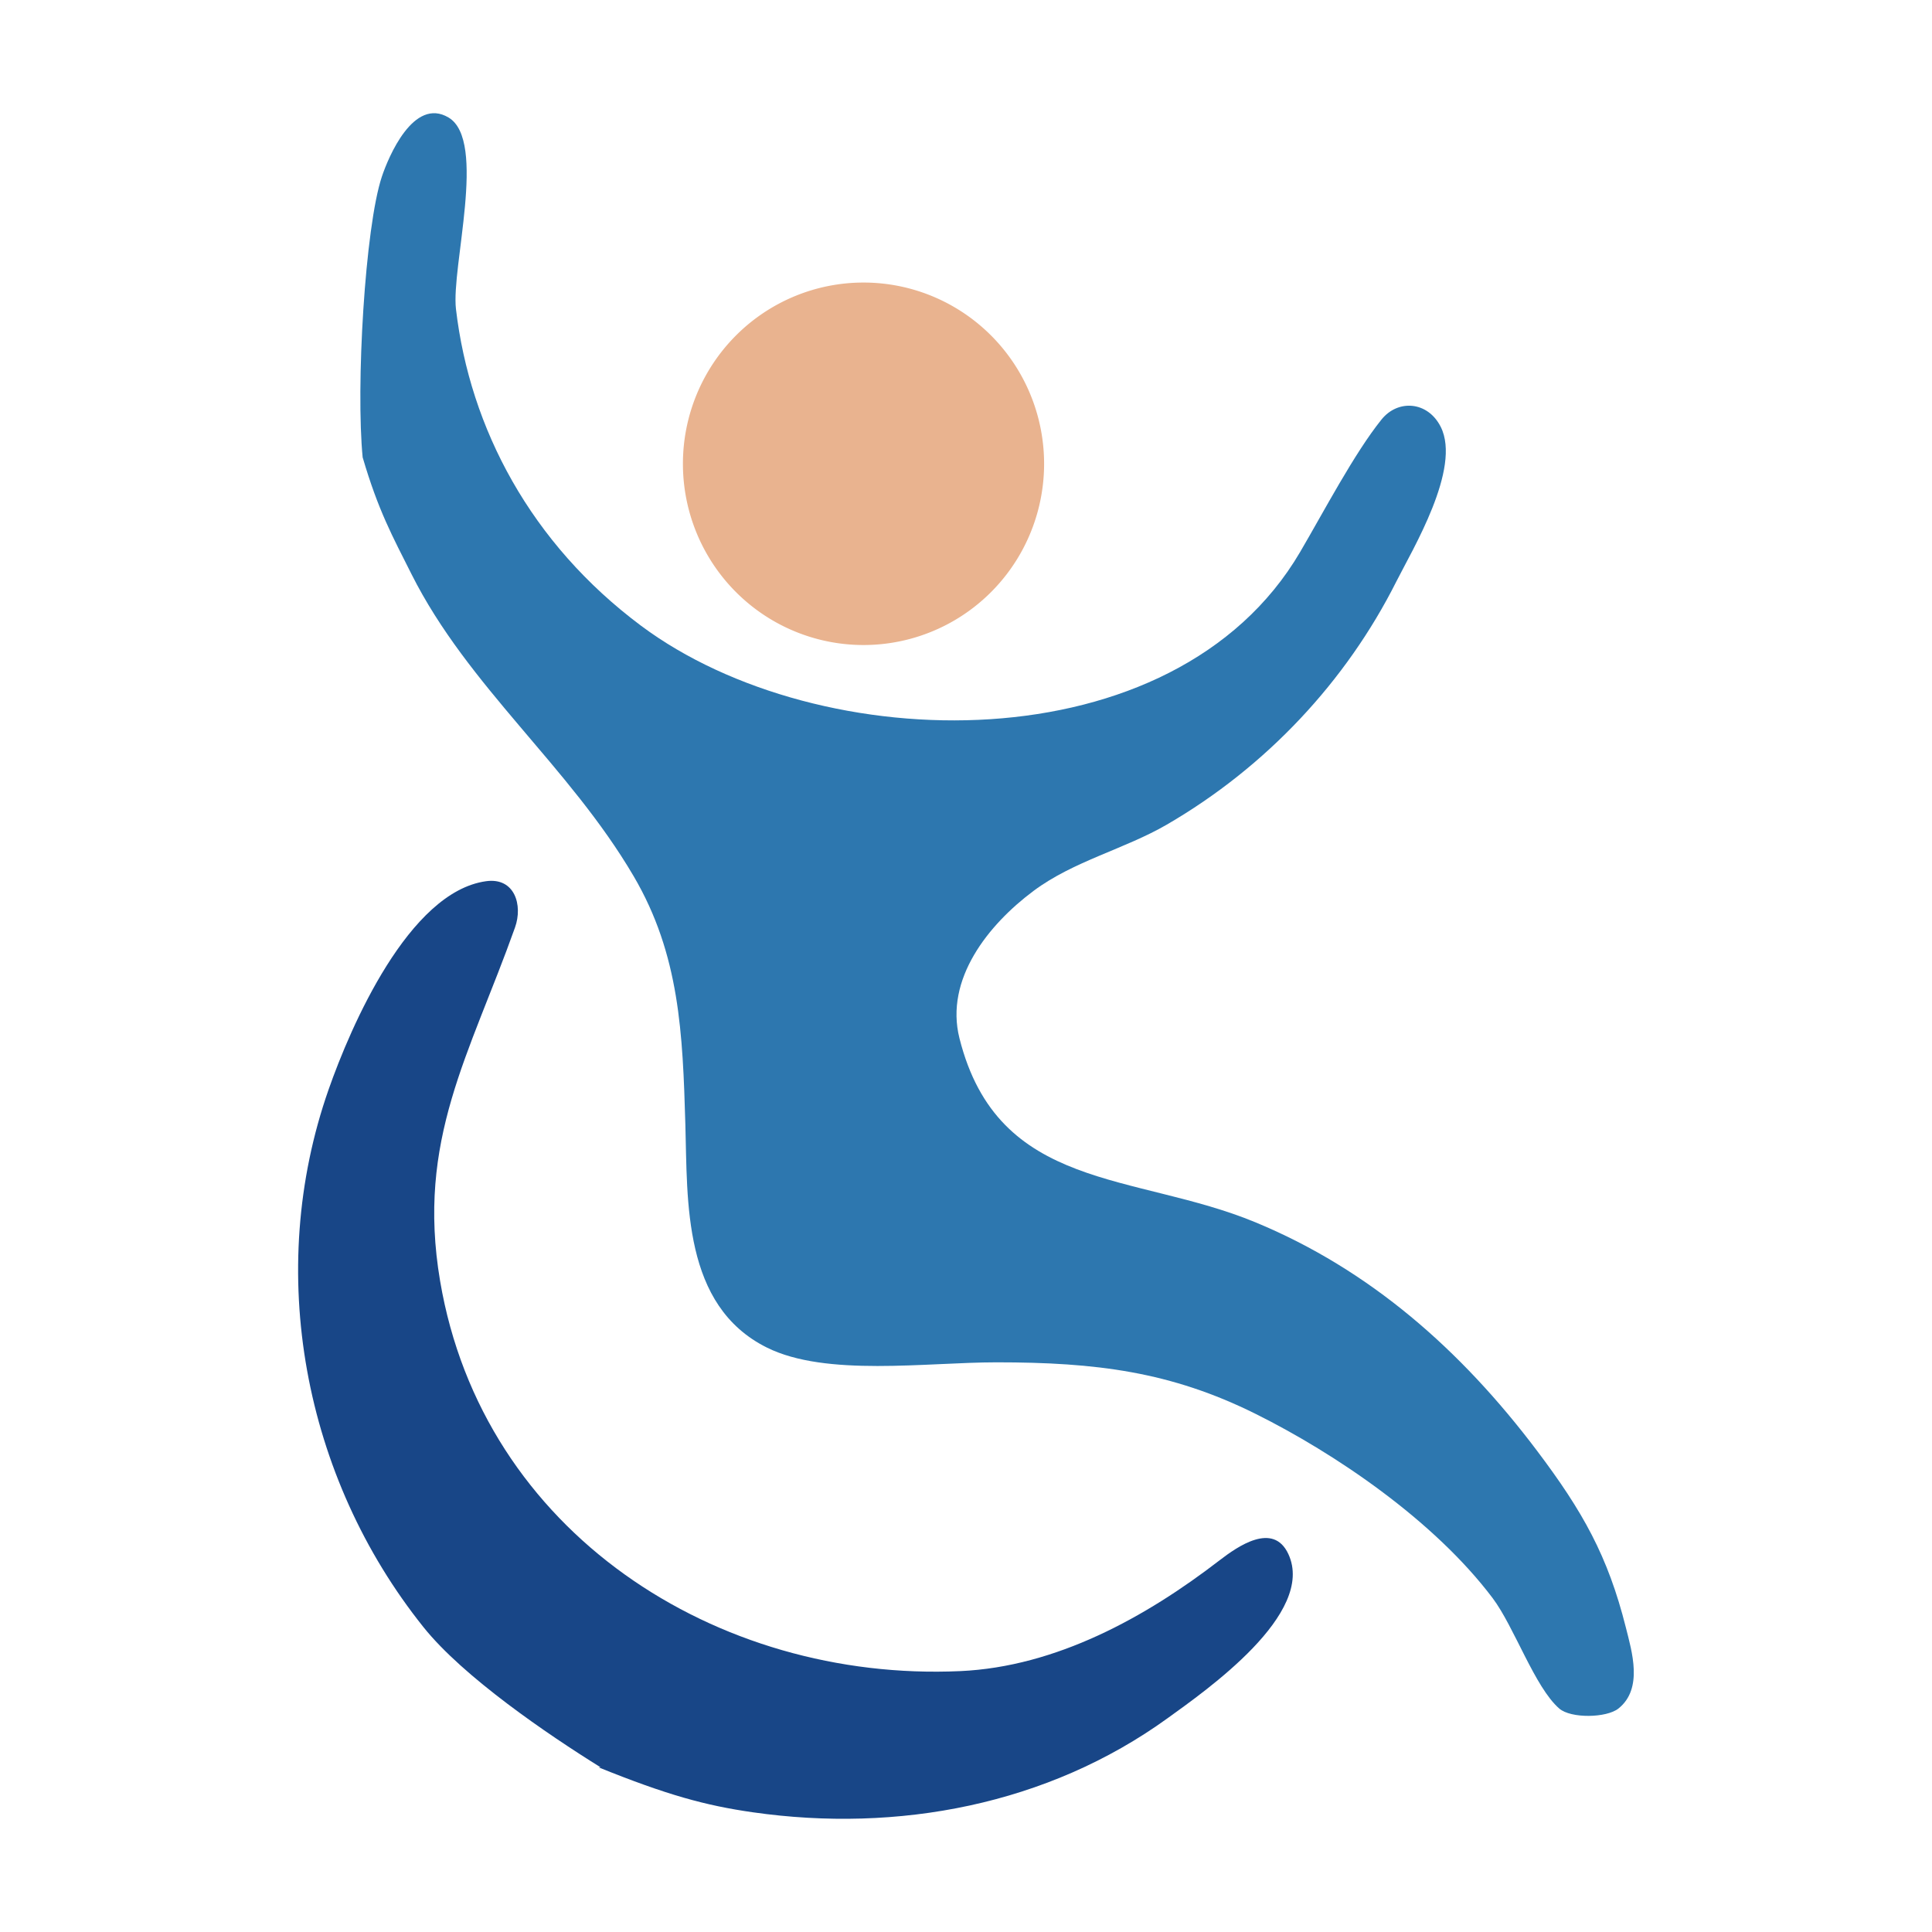
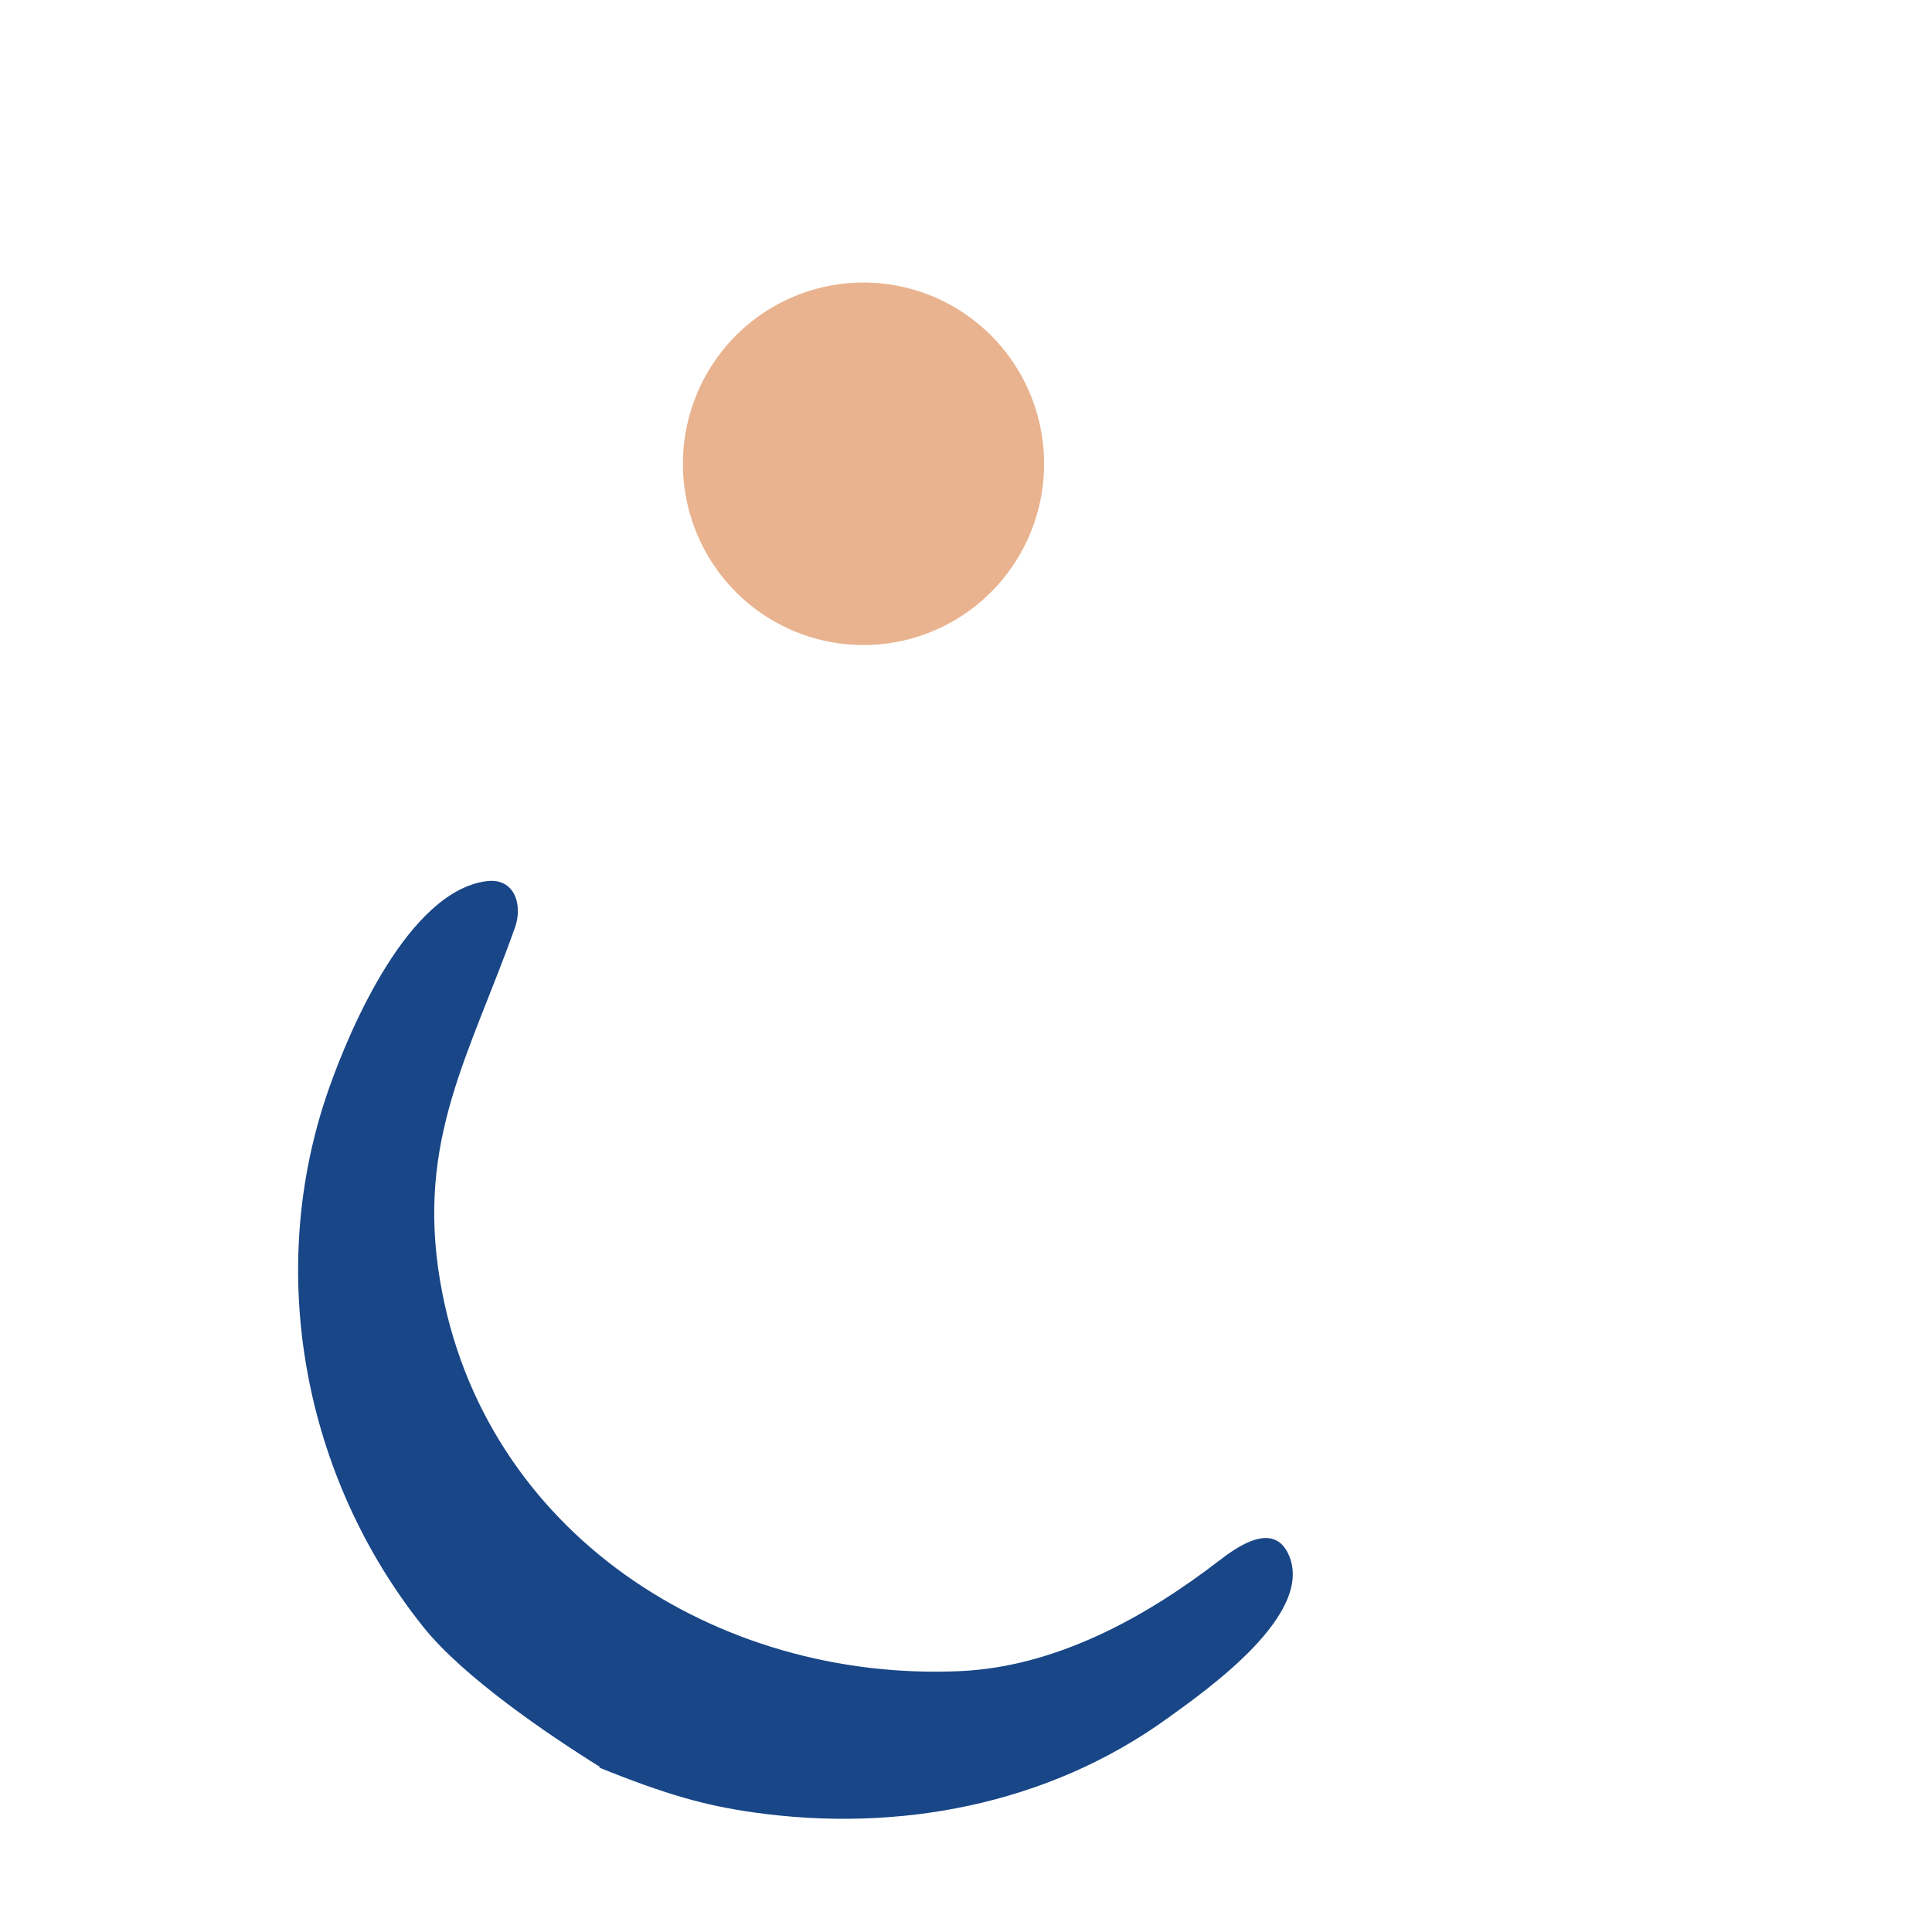
<svg xmlns="http://www.w3.org/2000/svg" xmlns:ns1="http://sodipodi.sourceforge.net/DTD/sodipodi-0.dtd" xmlns:ns2="http://www.inkscape.org/namespaces/inkscape" version="1.1" id="svg1" width="512" height="512" viewBox="0 0 512 512" ns1:docname="safari-pinned-tab.svg" ns2:version="1.3.2 (091e20e, 2023-11-25, custom)">
  <defs id="defs1" />
  <ns1:namedview id="namedview1" pagecolor="#ffffff" bordercolor="#000000" borderopacity="0.25" ns2:showpageshadow="2" ns2:pageopacity="0.0" ns2:pagecheckerboard="0" ns2:deskcolor="#d1d1d1" ns2:zoom="0.65057409" ns2:cx="942.24472" ns2:cy="199.05496" ns2:window-width="1920" ns2:window-height="1027" ns2:window-x="1912" ns2:window-y="22" ns2:window-maximized="1" ns2:current-layer="g3" />
  <g ns2:groupmode="layer" id="g3" ns2:label="Harbor">
-     <path style="fill:#2d77af;stroke:none;stroke-width:1.468" d="m 96.118,121.236 c 4.138,14.09 7.861,20.83 12.939,30.933 14.995,29.833 41.747,50.835 58.868,80.031 12.198,20.802 12.999,41.647 13.702,65.805 0.592,20.359 -0.759,47.992 21.619,59.122 15.675,7.796 42.219,3.904 60.83,3.904 26.397,0 46.169,2.468 68.679,13.664 20.959,10.425 47.235,28.165 62.792,48.8 5.743,7.618 11.161,23.622 17.66,29.28 3.089,2.689 12.539,2.514 15.698,0 6.6,-5.252 3.557,-15.124 1.962,-21.472 -4.76,-18.939 -11.413,-30.753 -23.547,-46.848 -20.213,-26.809 -44.355,-47.989 -74.566,-60.511 -32.021,-13.272 -68.253,-8.066 -78.49,-48.799 -3.931,-15.642 7.639,-30.099 19.623,-39.04 10.631,-7.931 24.126,-11.072 35.321,-17.568 26.44,-15.342 47.582,-38.058 60.83,-64.415 4.242,-8.439 17.311,-29.975 11.774,-40.992 -3.426,-6.817 -11.34,-7.372 -15.698,-1.952 -7.228,8.987 -15.215,24.273 -21.585,35.136 -33.308,56.801 -127.375,54.783 -174.64,19.52 -29.194,-21.781 -45.344,-52.276 -49.056,-83.935 -1.299,-11.074 8.314,-44.618 -1.962,-50.751 -9.276,-5.537 -15.947,10.504 -17.66,15.616 -4.489,13.397 -6.949,55.792 -5.09,74.614" id="path1" ns1:nodetypes="cssssssssssssssssssssscsc" ns2:label="Body Path" />
    <path id="path2" style="fill:#e9b38f;stroke-width:1.529" d="m 276.698,122.908 a 47.858,48.03 0 0 1 -47.858,48.03 47.858,48.03 0 0 1 -47.858,-48.03 47.858,48.03 0 0 1 47.858,-48.03 47.858,48.03 0 0 1 47.858,48.03 z" ns2:label="Head Path" />
    <path d="m 158.586,468.347 c 18.18,7.344 28.31,10.124 40.942,11.931 38.382,5.49 78.117,-1.964 109.886,-24.928 10.136,-7.327 39.377,-27.689 32.009,-43.522 -4.008,-8.612 -13.405,-2.045 -18.273,1.705 -19.582,15.084 -43.281,28.181 -68.679,29.328 -64.598,2.917 -126.568,-36.751 -137.839,-103.378 -6.331,-37.428 7.84,-59.971 19.851,-93.694 2.117,-5.942 -0.082,-13.318 -7.682,-12.259 -20.474,2.854 -35.832,38.409 -41.719,55.201 -16.922,48.267 -6.67,102.737 25.155,142.495 10.558,13.189 32.896,28.409 46.915,37.122" style="fill:#184687;stroke:none;stroke-width:1.468" id="path1-8" ns1:nodetypes="cssssssscssc" ns2:label="Wheel Path" />
  </g>
</svg>